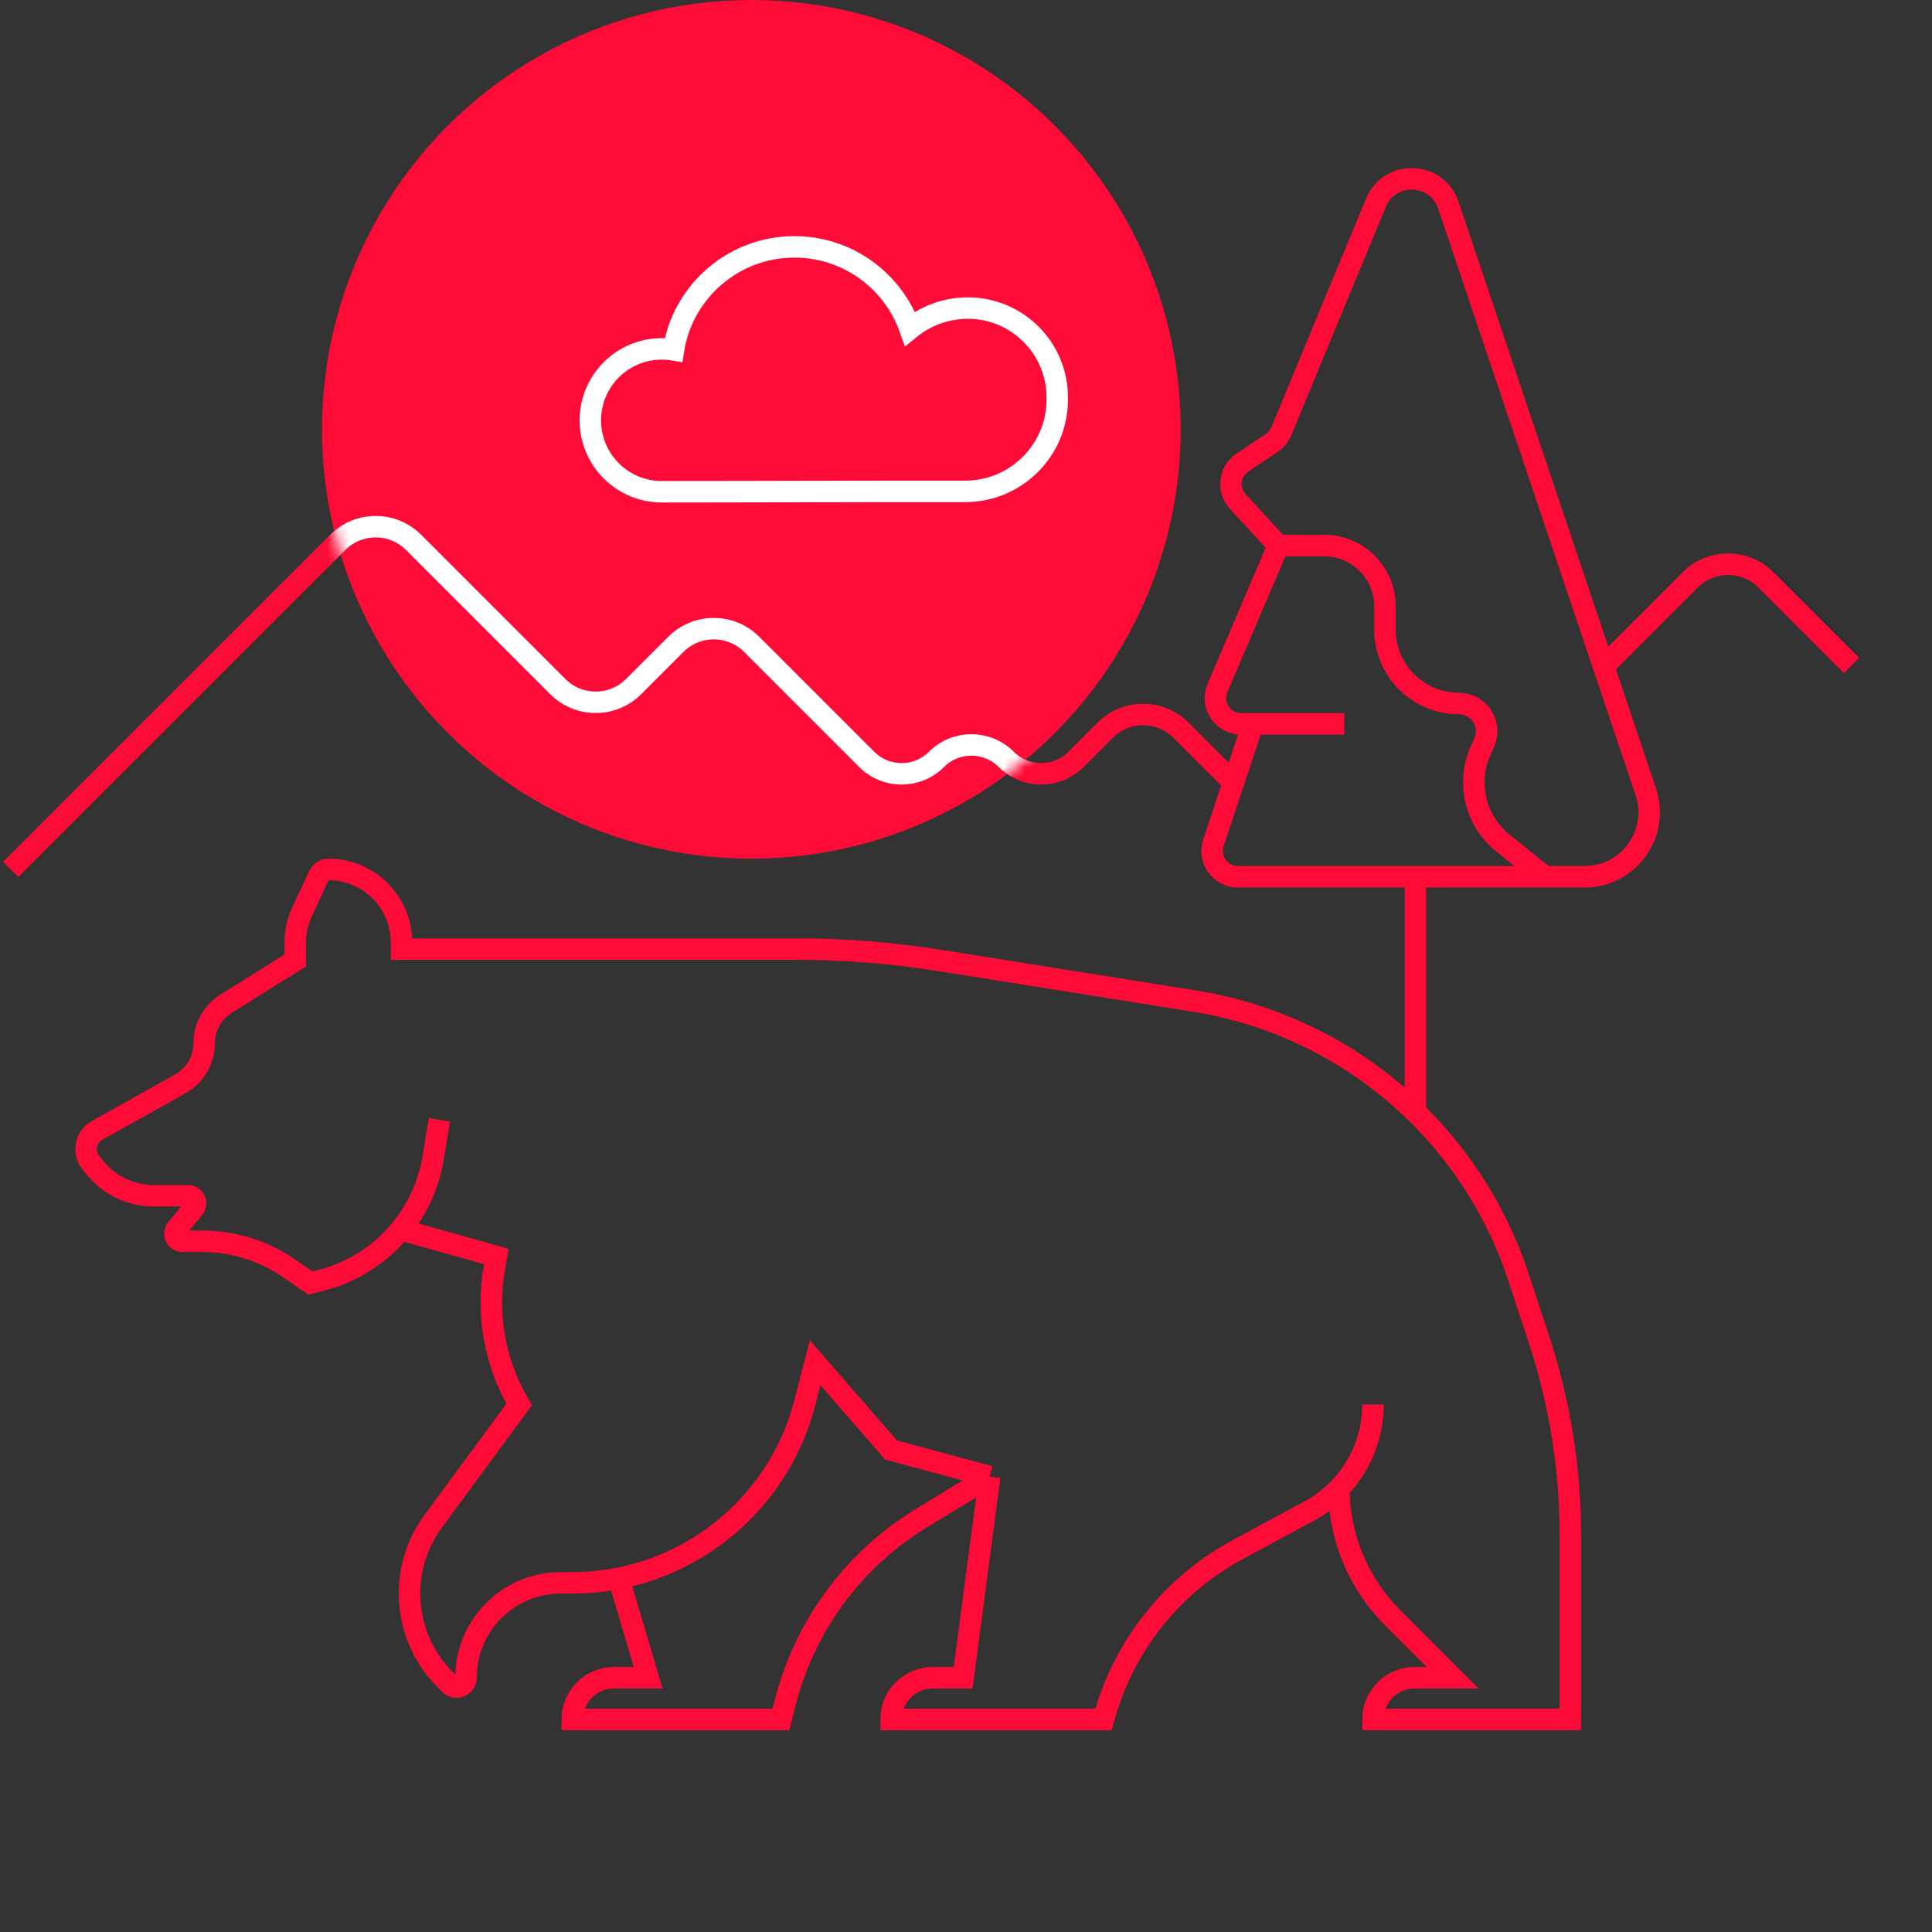
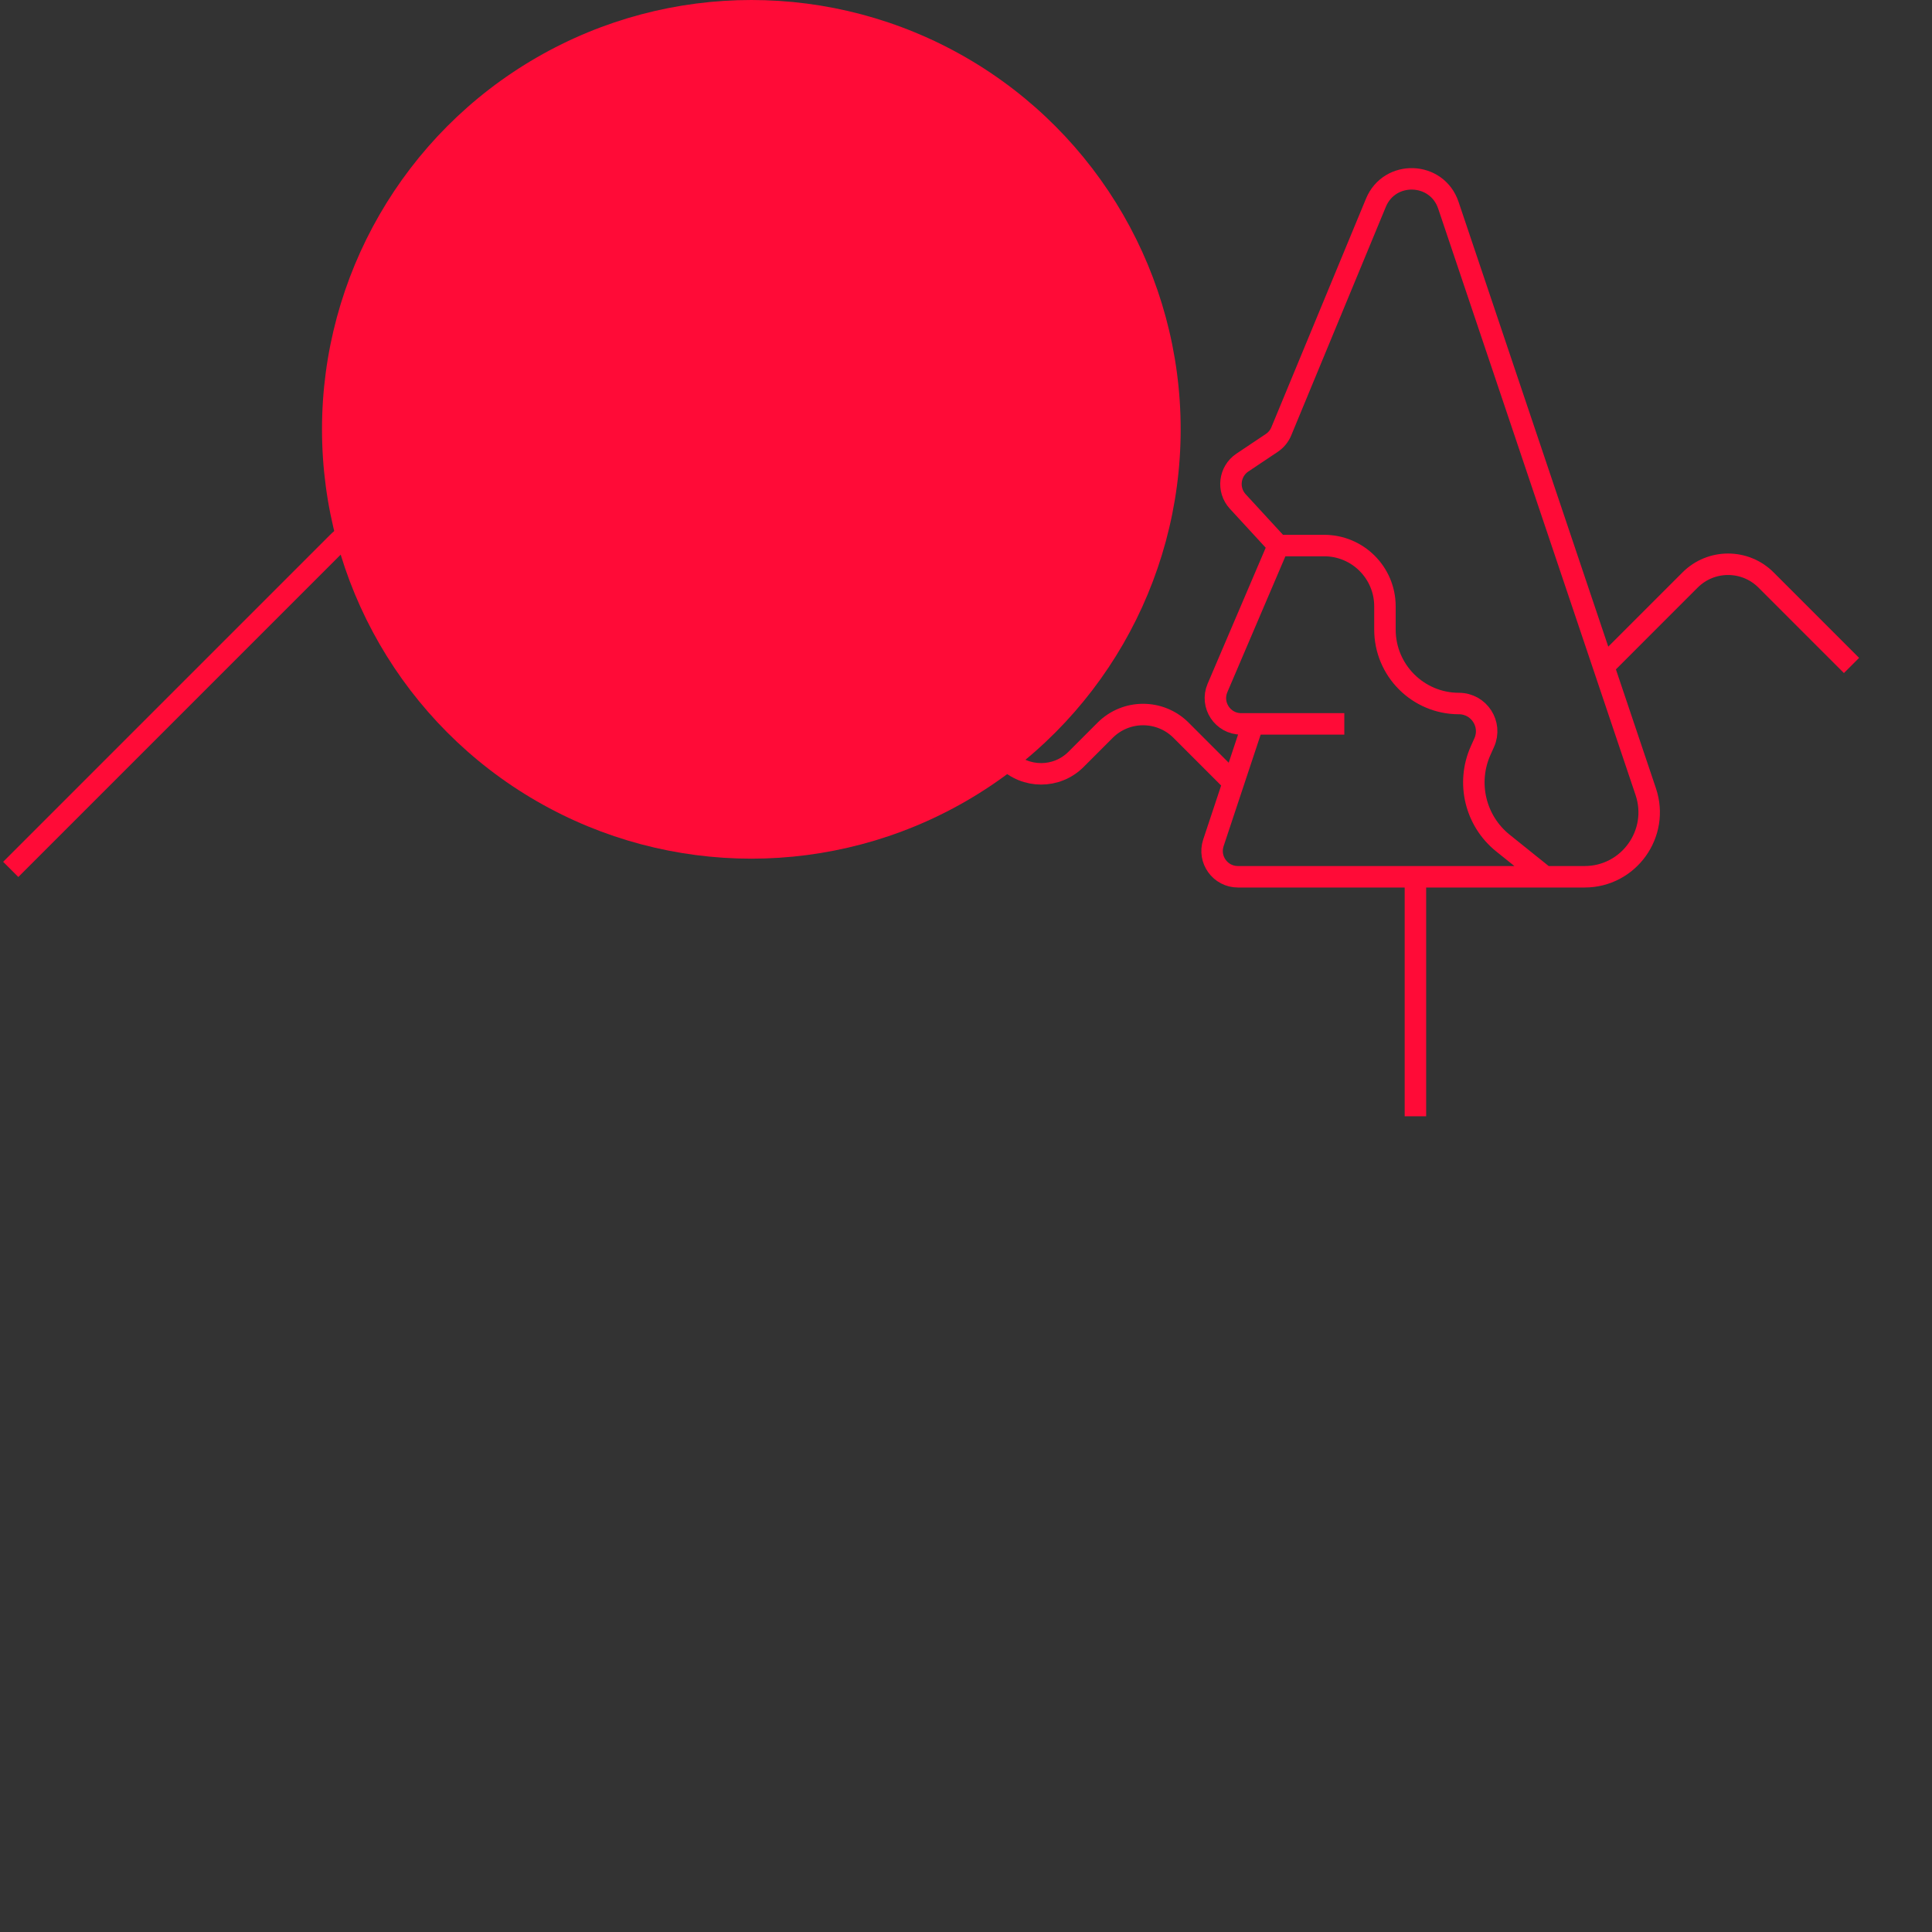
<svg xmlns="http://www.w3.org/2000/svg" width="180" height="180" viewBox="0 0 180 180" fill="none">
  <rect x="0" y="0" width="180" height="180" fill="#333333" stroke="none" />
  <circle cx="70" cy="40" r="40" fill="#FF0B37" />
-   <path d="M37.406 114.588L46.245 117.063L46.079 117.981C45.274 122.407 46.086 126.975 48.367 130.852V130.852L40.362 141.731C37.035 146.251 37.51 152.523 41.478 156.492L41.91 156.923C42.466 157.479 43.417 157.085 43.417 156.299V156.299C43.417 151.423 47.37 147.47 52.246 147.47H53.317V147.47C63.516 147.47 72.425 140.572 74.979 130.697L75.945 126.963L83.016 135.095L92.209 137.57M40.942 104.335L40.345 107.917C39.419 113.471 35.287 117.947 29.825 119.312L28.921 119.538L26.884 118.138C24.526 116.517 21.732 115.649 18.871 115.649H16.995C16.396 115.649 16.068 114.95 16.452 114.489L18.055 112.566C18.438 112.106 18.111 111.406 17.511 111.406H14.326C12.156 111.406 10.106 110.41 8.766 108.704L8.446 108.297C7.687 107.33 7.97 105.914 9.043 105.315L16.799 100.98C18.171 100.214 19.021 98.765 19.021 97.193V97.193C19.021 95.698 19.792 94.307 21.06 93.515L27.507 89.486V87.815C27.507 86.82 27.725 85.836 28.146 84.933L29.72 81.561C29.879 81.219 30.223 81 30.601 81V81C34.359 81 37.406 84.047 37.406 87.806V88.425H74.178C78.649 88.425 83.112 88.778 87.527 89.481L111.259 93.262C117.551 94.264 123.491 96.827 128.537 100.716V100.716C134.585 105.378 139.093 111.749 141.478 119.003L143.397 124.839C145.322 130.696 146.304 136.822 146.304 142.988V160.198H127.918V160.198C127.918 158.05 129.66 156.309 131.808 156.309H135.343L129.736 150.702C126.535 147.501 124.736 143.158 124.736 138.631V138.631M127.918 130.852V130.852C127.918 134.99 125.648 138.795 122.007 140.76L115.304 144.378C109.139 147.705 104.621 153.429 102.815 160.198V160.198H83.016V160.198C83.016 158.05 84.757 156.309 86.905 156.309H89.734L92.209 137.57M92.209 137.57L85.862 141.433C79.508 145.301 74.933 151.517 73.129 158.734L72.763 160.198H53.317V160.198C53.317 158.05 55.058 156.309 57.206 156.309H60.388L57.559 146.763" stroke="#FF0B37" stroke-width="2" />
  <path d="M131.871 81.687V104M131.871 81.687H115.332C113.692 81.687 112.533 80.081 113.05 78.525L116.731 67.444M131.871 81.687H143.935M116.731 67.444H125.247M116.731 67.444H115.641C113.916 67.444 112.753 65.682 113.43 64.096L119.097 50.828M119.097 50.828H123.372C126.498 50.828 129.032 53.363 129.032 56.489V58.655C129.032 62.46 132.117 65.546 135.923 65.546V65.546C137.797 65.546 139.048 67.477 138.281 69.187L137.95 69.926C136.599 72.938 137.453 76.483 140.027 78.549L143.935 81.687M119.097 50.828L115.319 46.722C114.321 45.636 114.526 43.916 115.752 43.096L118.491 41.264C118.886 41 119.194 40.624 119.376 40.185L128.191 18.89C129.466 15.811 133.877 15.96 134.94 19.119L153.332 73.76C154.643 77.654 151.745 81.687 147.636 81.687H143.935" stroke="#FF0B37" stroke-width="2" />
  <path d="M1 81L31.465 50.535C33.417 48.583 36.583 48.583 38.535 50.535L51.965 63.965C53.917 65.917 57.083 65.917 59.035 63.965L62.965 60.035C64.917 58.083 68.083 58.083 70.035 60.035L80.75 70.75C82.545 72.545 85.455 72.545 87.25 70.75V70.75C89.045 68.955 91.955 68.955 93.75 70.75V70.75C95.545 72.545 98.455 72.545 100.25 70.75L102.964 68.035C104.917 66.083 108.083 66.083 110.036 68.035L115 73M149.5 62L157.464 54.035C159.417 52.083 162.583 52.083 164.536 54.035L172.5 62" stroke="#FF0B37" stroke-width="2" />
  <path d="M55 39.162C55 42.837 57.98 45.817 61.655 45.817C71.074 45.817 80.494 45.766 89.913 45.781C94.646 45.789 98.5 41.963 98.5 37.23V37.028C98.5 32.431 94.773 28.704 90.176 28.704C88.13 28.704 86.251 29.423 84.779 30.621C83.217 26.182 78.987 23 74.014 23C68.33 23 63.617 27.157 62.749 32.597C62.393 32.538 62.028 32.507 61.655 32.507C57.98 32.507 55 35.487 55 39.162Z" stroke="#FF0B37" stroke-width="2" />
  <mask id="mask0_579_5553" style="mask-type:alpha" maskUnits="userSpaceOnUse" x="30" y="0" width="80" height="80">
    <circle cx="70" cy="40" r="40" fill="#FF0B37" />
  </mask>
  <g mask="url(#mask0_579_5553)">
-     <path d="M1 81L31.465 50.535C33.417 48.583 36.583 48.583 38.535 50.535L51.965 63.965C53.917 65.917 57.083 65.917 59.035 63.965L62.965 60.035C64.917 58.083 68.083 58.083 70.035 60.035L80.75 70.75C82.545 72.545 85.455 72.545 87.25 70.75V70.75C89.045 68.955 91.955 68.955 93.75 70.75V70.75C95.545 72.545 98.455 72.545 100.25 70.75L102.964 68.035C104.917 66.083 108.083 66.083 110.036 68.035L115 73M149.5 62L157.464 54.035C159.417 52.083 162.583 52.083 164.536 54.035L172.5 62" stroke="white" stroke-width="2" />
-     <path d="M55 39.162C55 42.837 57.98 45.817 61.655 45.817C71.074 45.817 80.494 45.766 89.913 45.781C94.646 45.789 98.5 41.963 98.5 37.23V37.028C98.5 32.431 94.773 28.704 90.176 28.704C88.13 28.704 86.251 29.423 84.779 30.621C83.217 26.182 78.987 23 74.014 23C68.33 23 63.617 27.157 62.749 32.597C62.393 32.538 62.028 32.507 61.655 32.507C57.98 32.507 55 35.487 55 39.162Z" stroke="white" stroke-width="2" />
-   </g>
+     </g>
</svg>